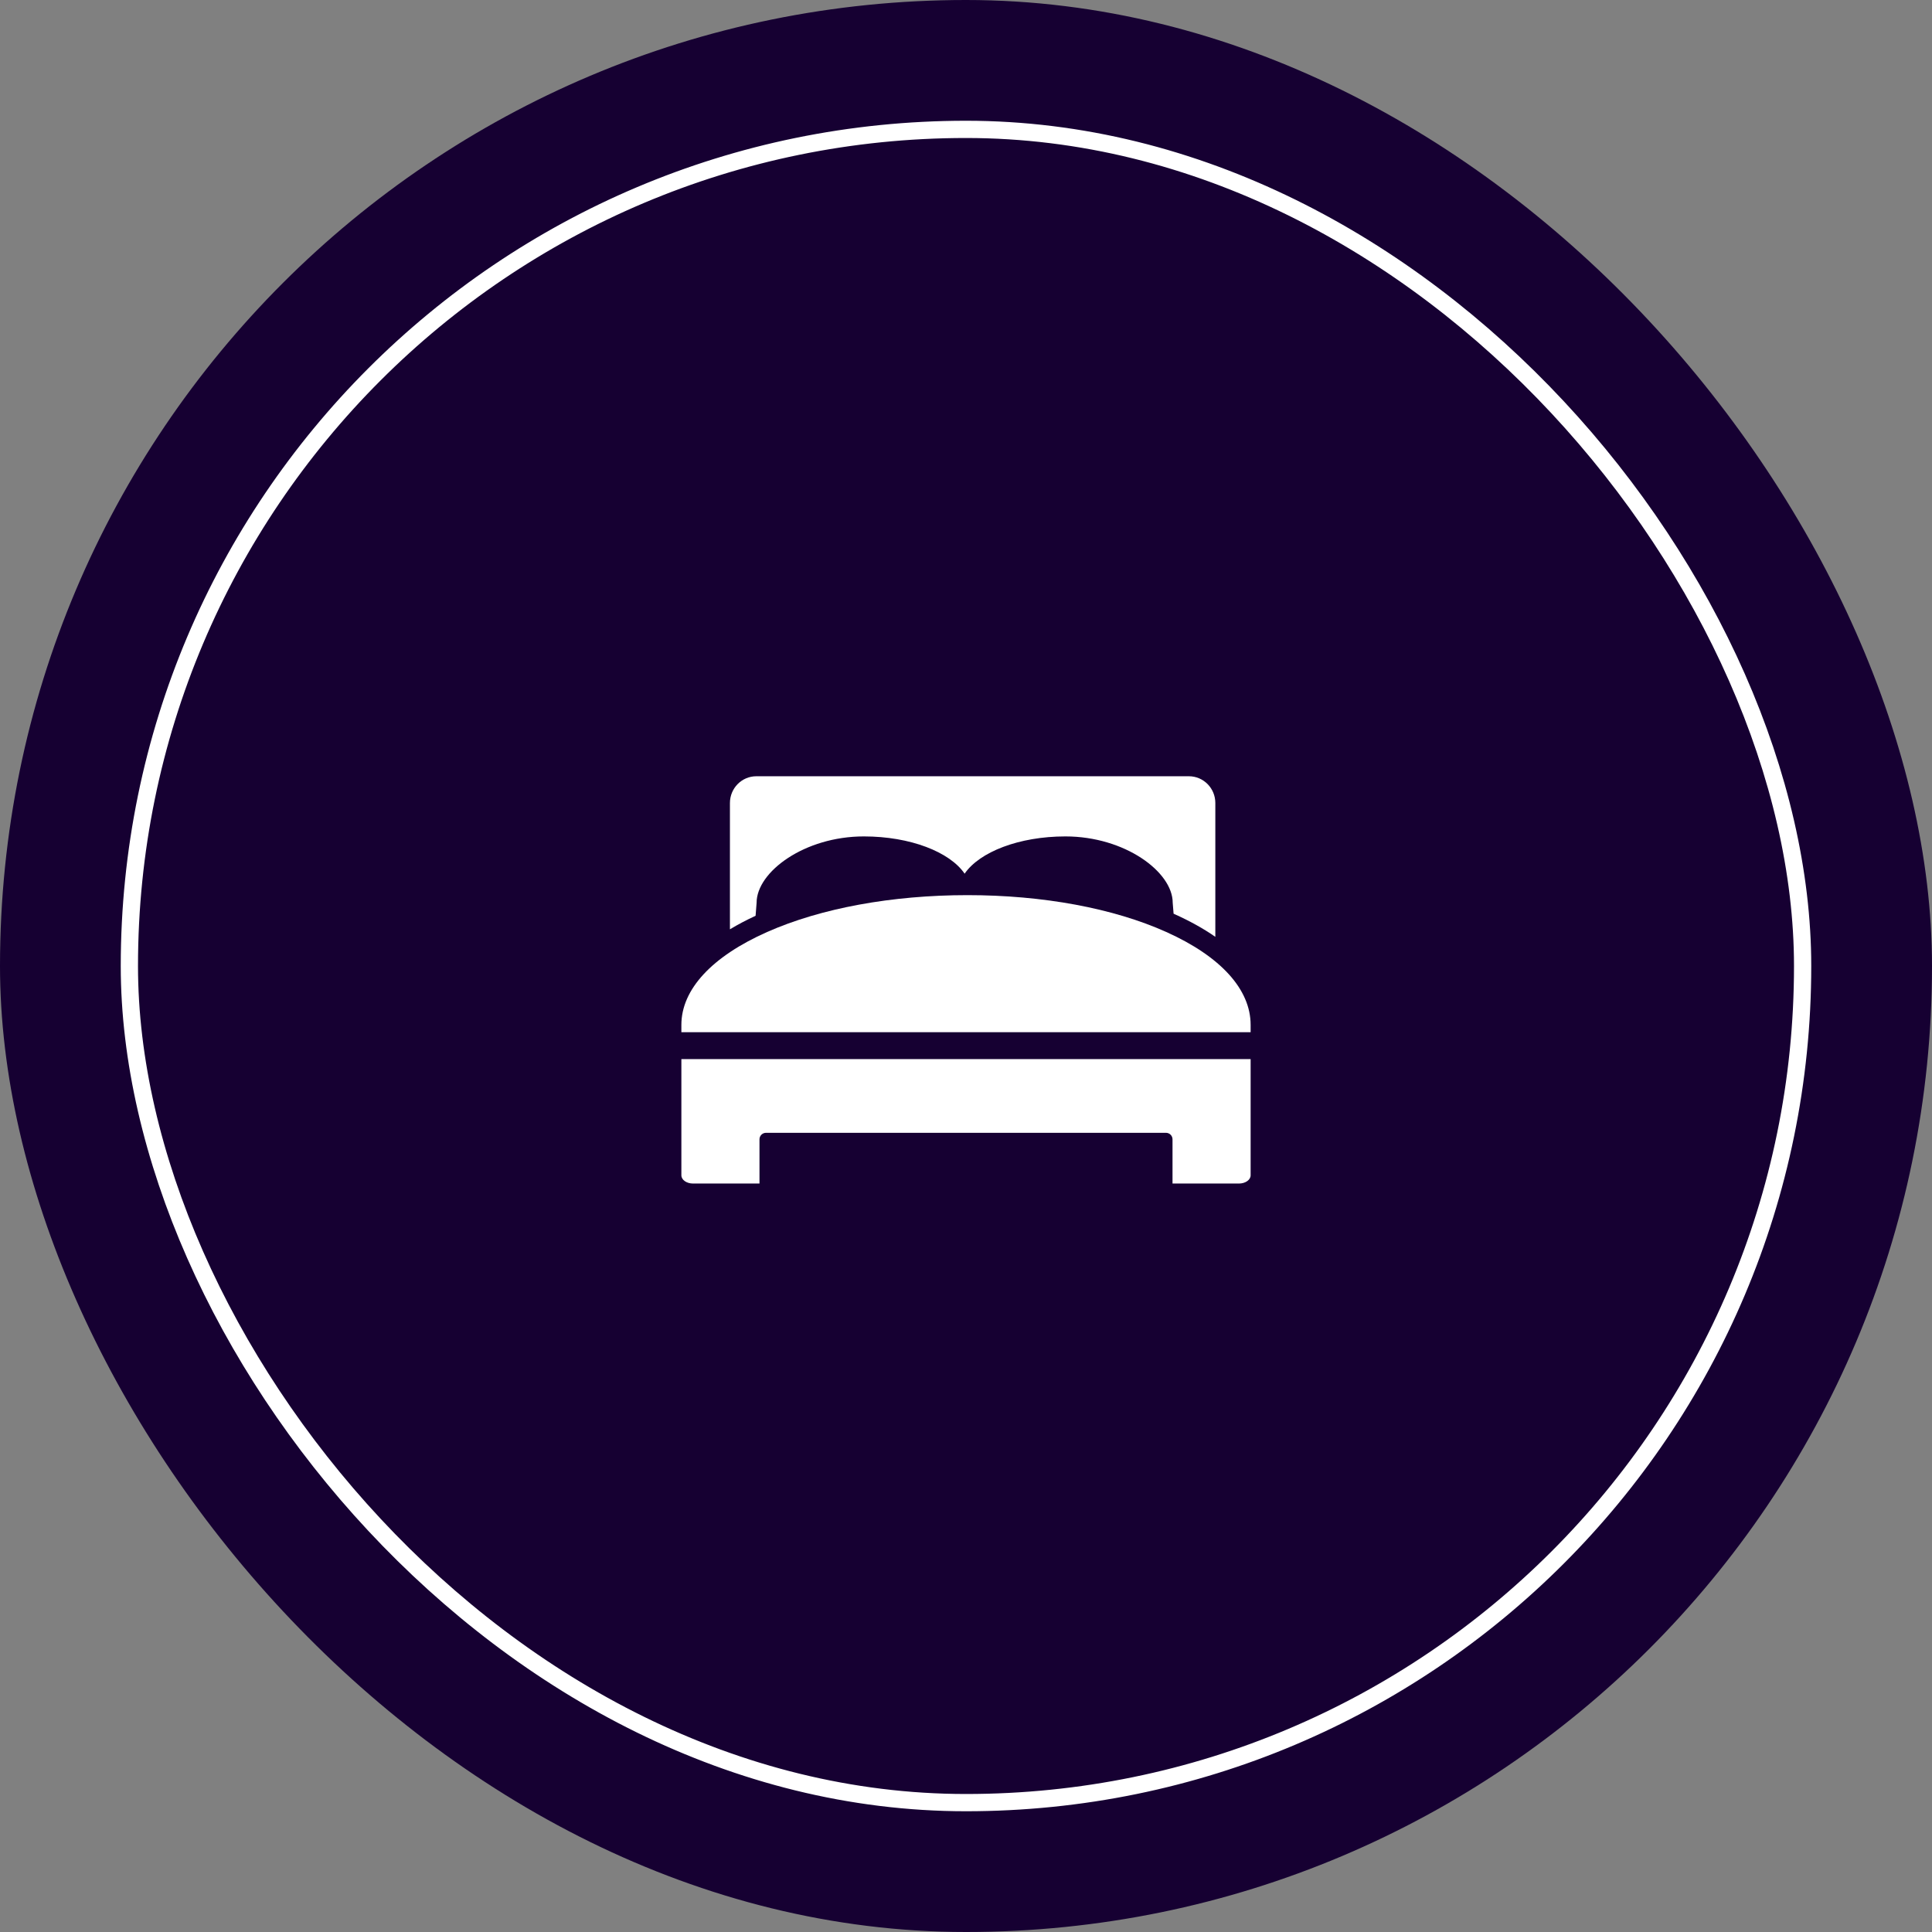
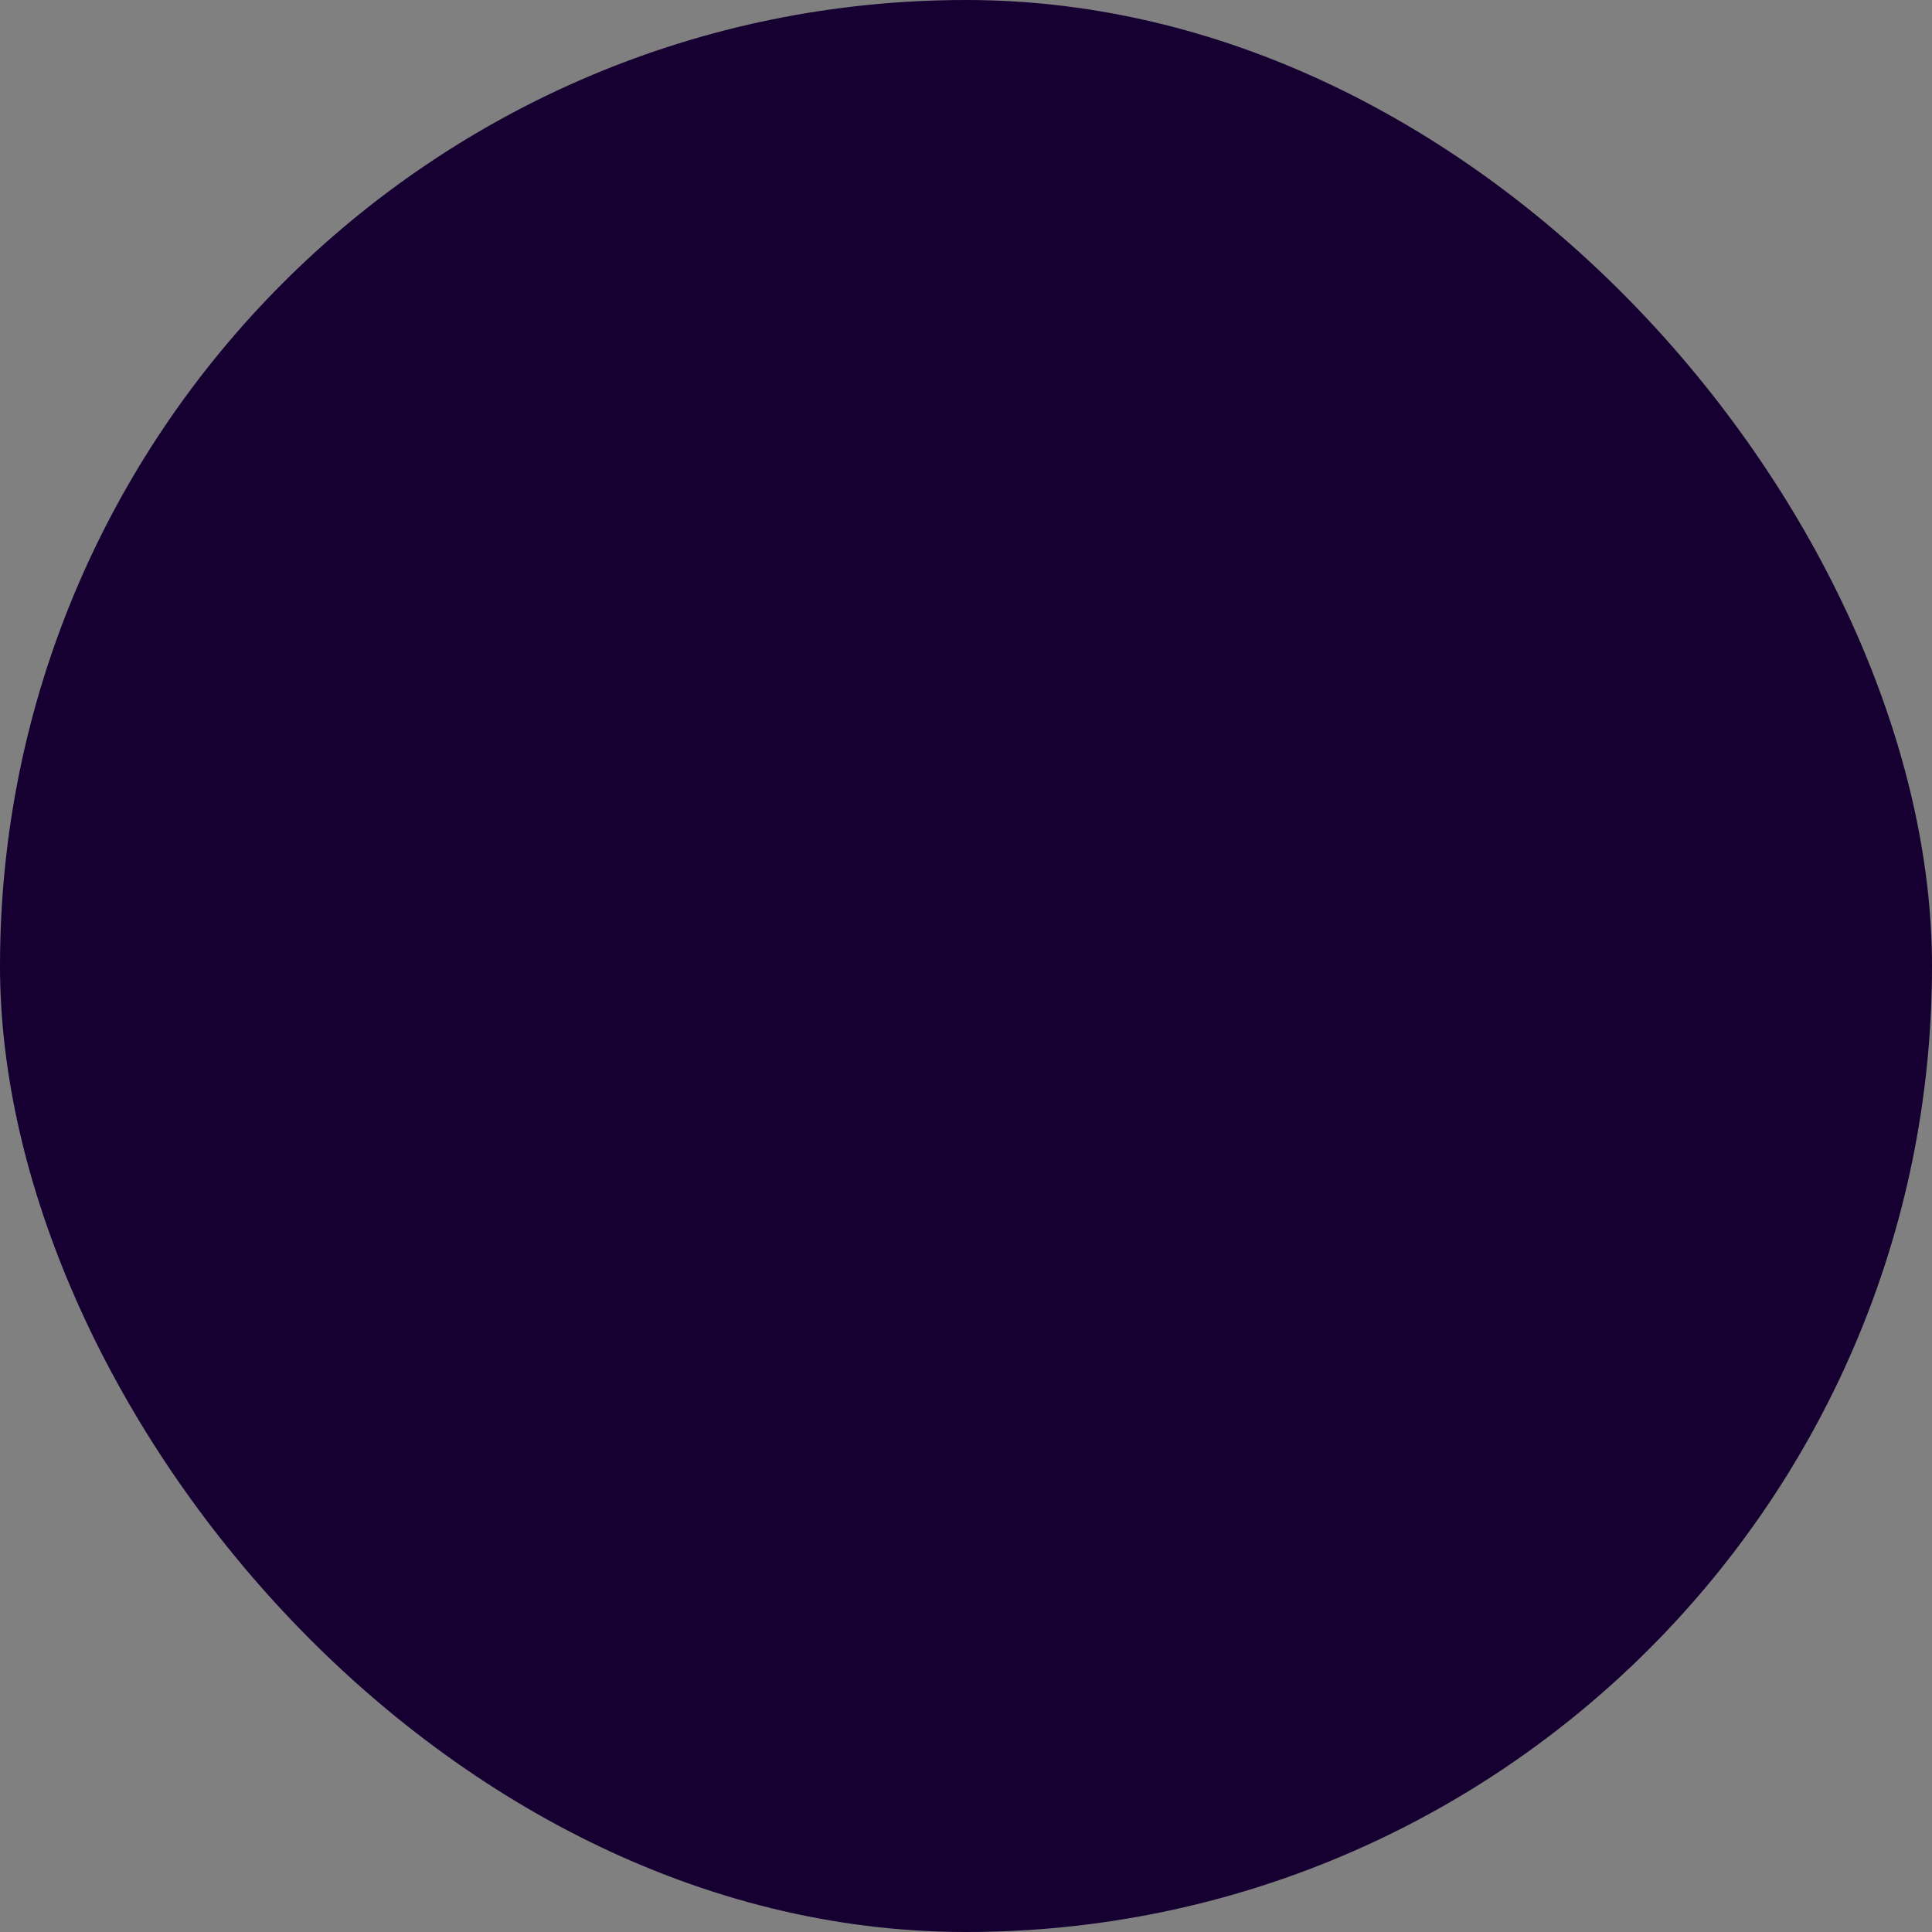
<svg xmlns="http://www.w3.org/2000/svg" width="112" height="112" viewBox="0 0 112 112" fill="none">
  <rect x="0" y="0" width="112" height="112" fill="#808080" stroke="none" />
  <rect width="112" height="112" rx="56" fill="#160032" />
-   <path d="M43.802 53.089L43.861 52.336C43.861 50.538 46.643 48.488 50.078 48.488C52.771 48.488 55.061 49.389 55.92 50.648C56.784 49.389 59.072 48.488 61.765 48.488C65.201 48.488 67.983 50.538 67.983 52.336L68.034 52.968C68.041 52.973 68.05 52.976 68.058 52.979C68.064 52.982 68.071 52.984 68.076 52.987C68.972 53.39 69.766 53.83 70.454 54.309V46.55C70.454 45.696 69.769 45 68.921 45H43.845C42.999 45 42.315 45.696 42.315 46.55V53.873C42.774 53.596 43.265 53.337 43.802 53.089Z" fill="white" />
-   <path d="M72.5 59.838V59.413C72.5 57.356 70.765 55.445 67.612 54.029C64.543 52.648 60.45 51.892 56.084 51.892C51.711 51.892 47.589 52.648 44.479 54.026C41.267 55.447 39.5 57.361 39.5 59.413V59.838H72.5Z" fill="white" />
-   <path d="M39.5 68.133V61.398H72.5V68.133C72.5 68.4 72.196 68.611 71.823 68.611H67.972V66.05C67.972 65.838 67.803 65.67 67.591 65.67H44.409C44.197 65.67 44.028 65.838 44.028 66.05V68.611H40.176C39.804 68.611 39.5 68.4 39.5 68.133Z" fill="white" />
-   <rect x="7.5" y="7.5" width="97" height="97" rx="48.5" stroke="white" />
</svg>